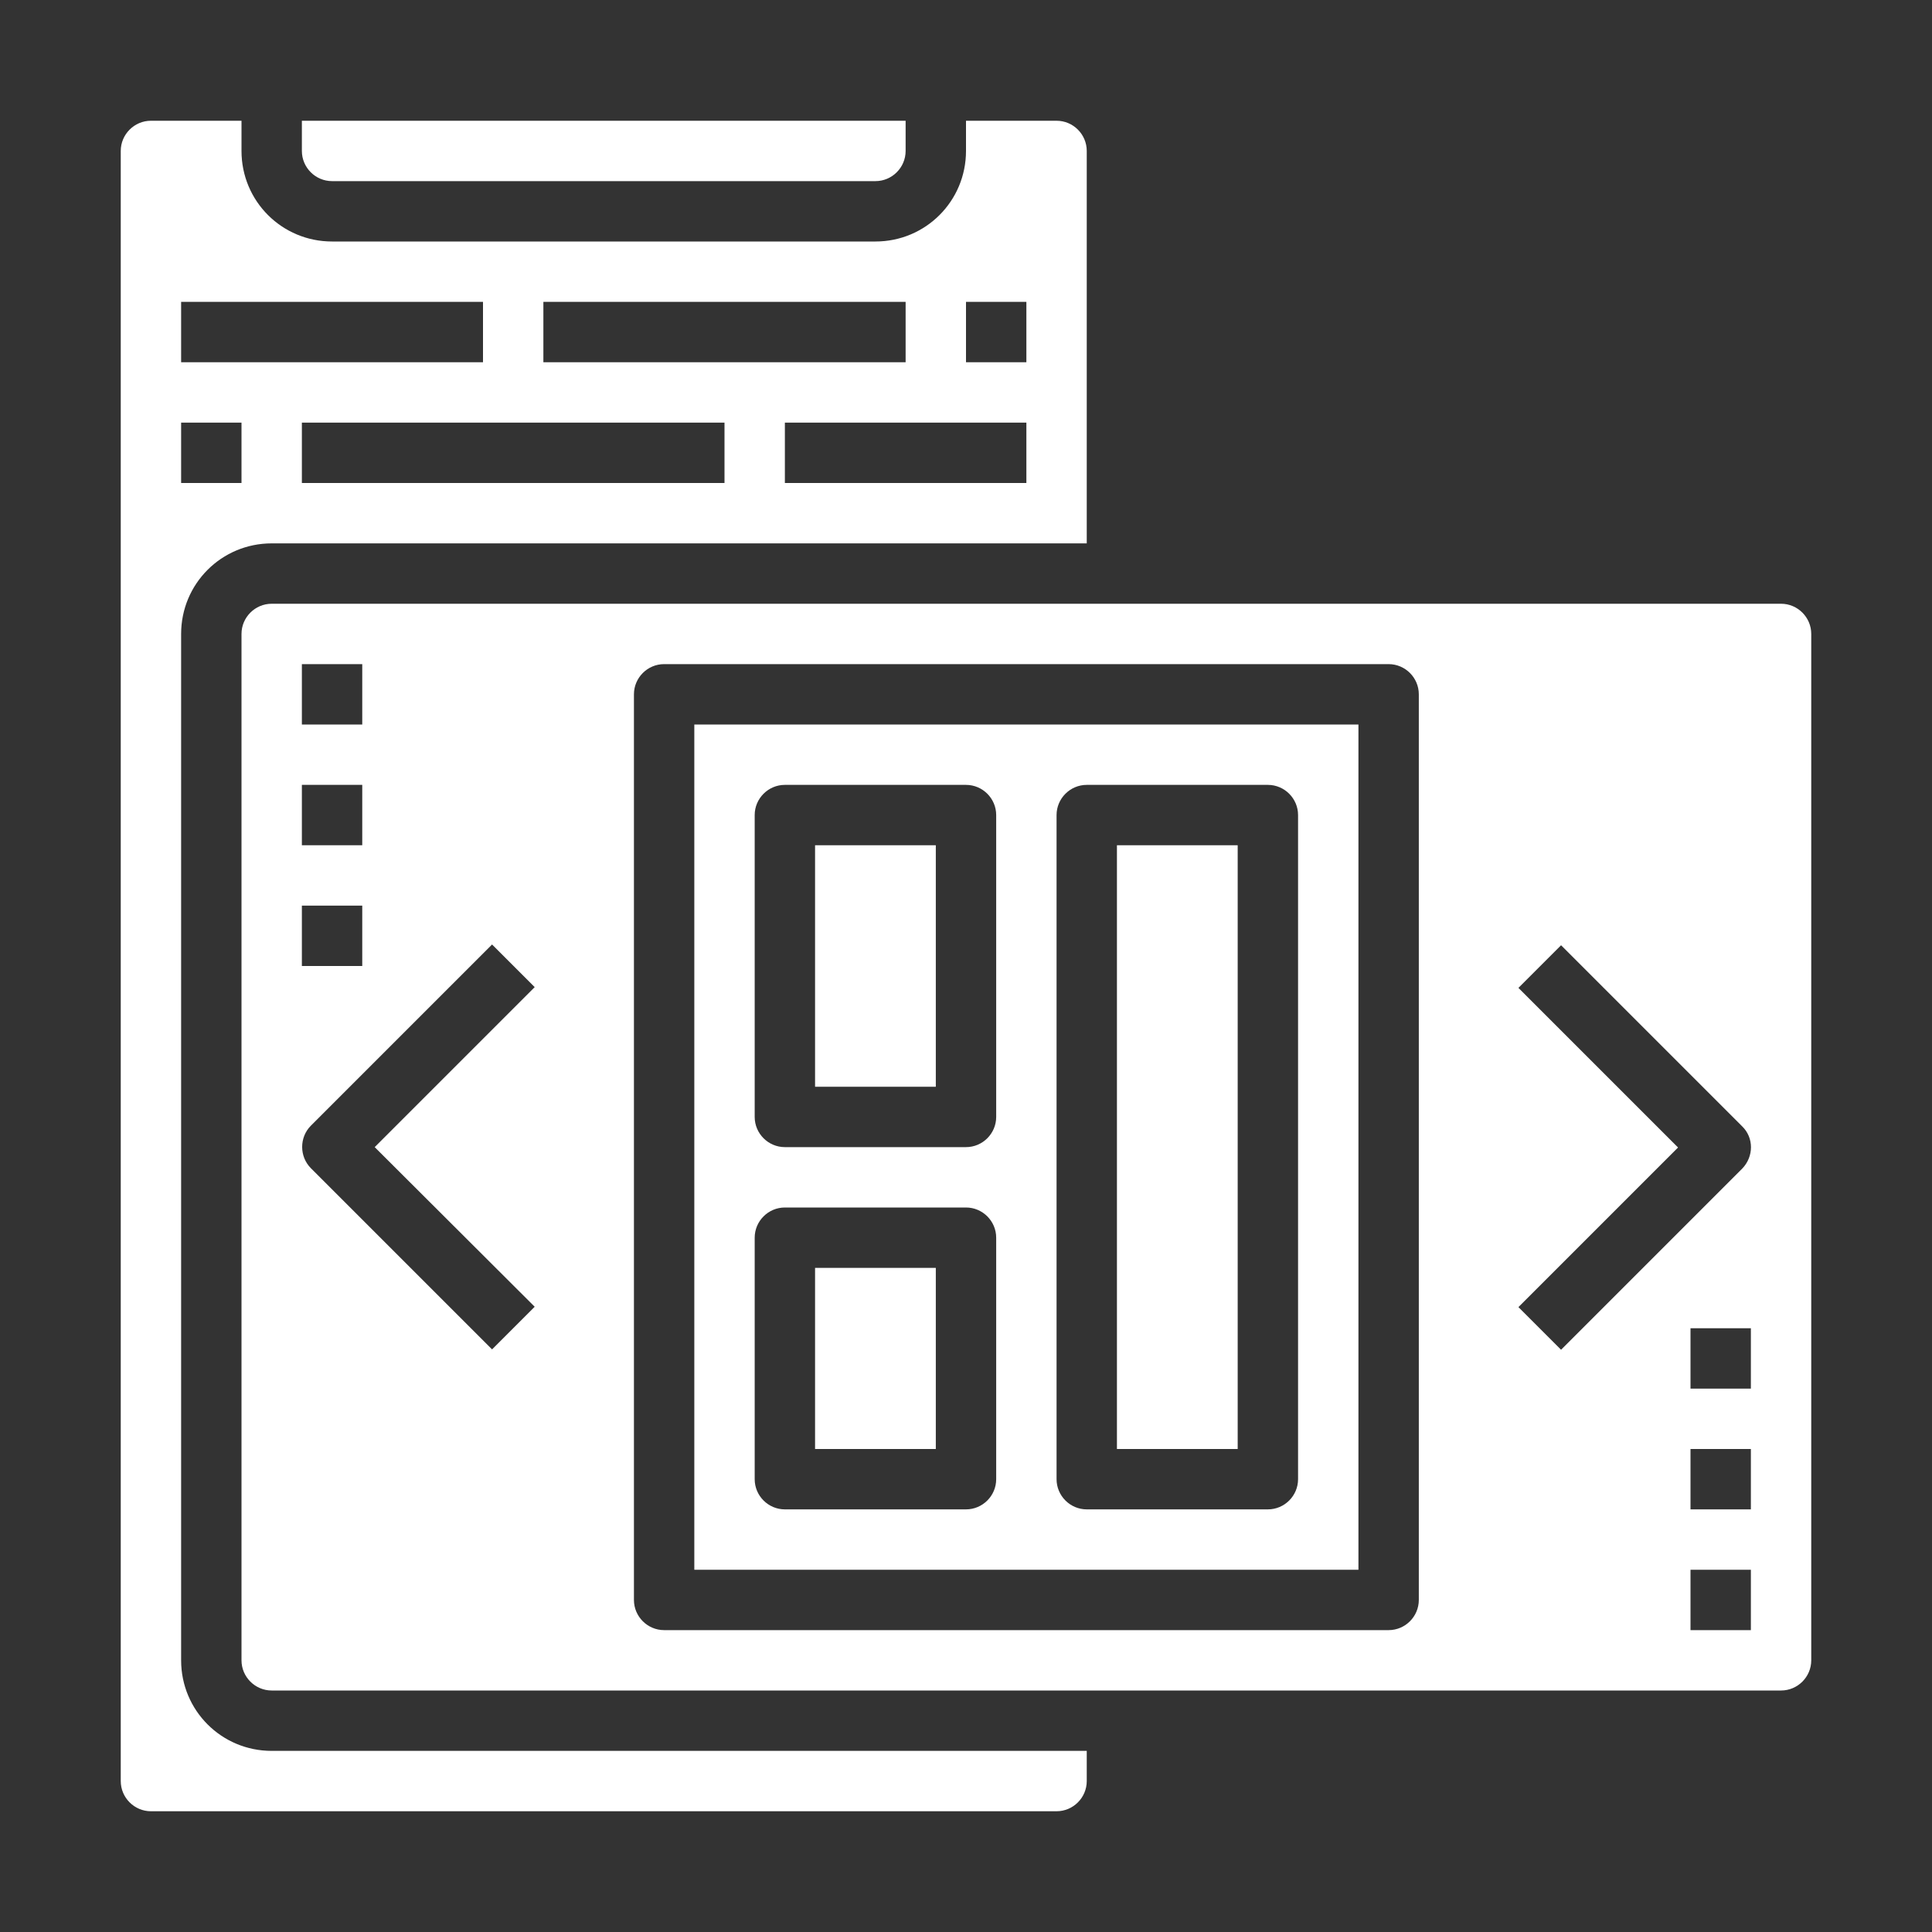
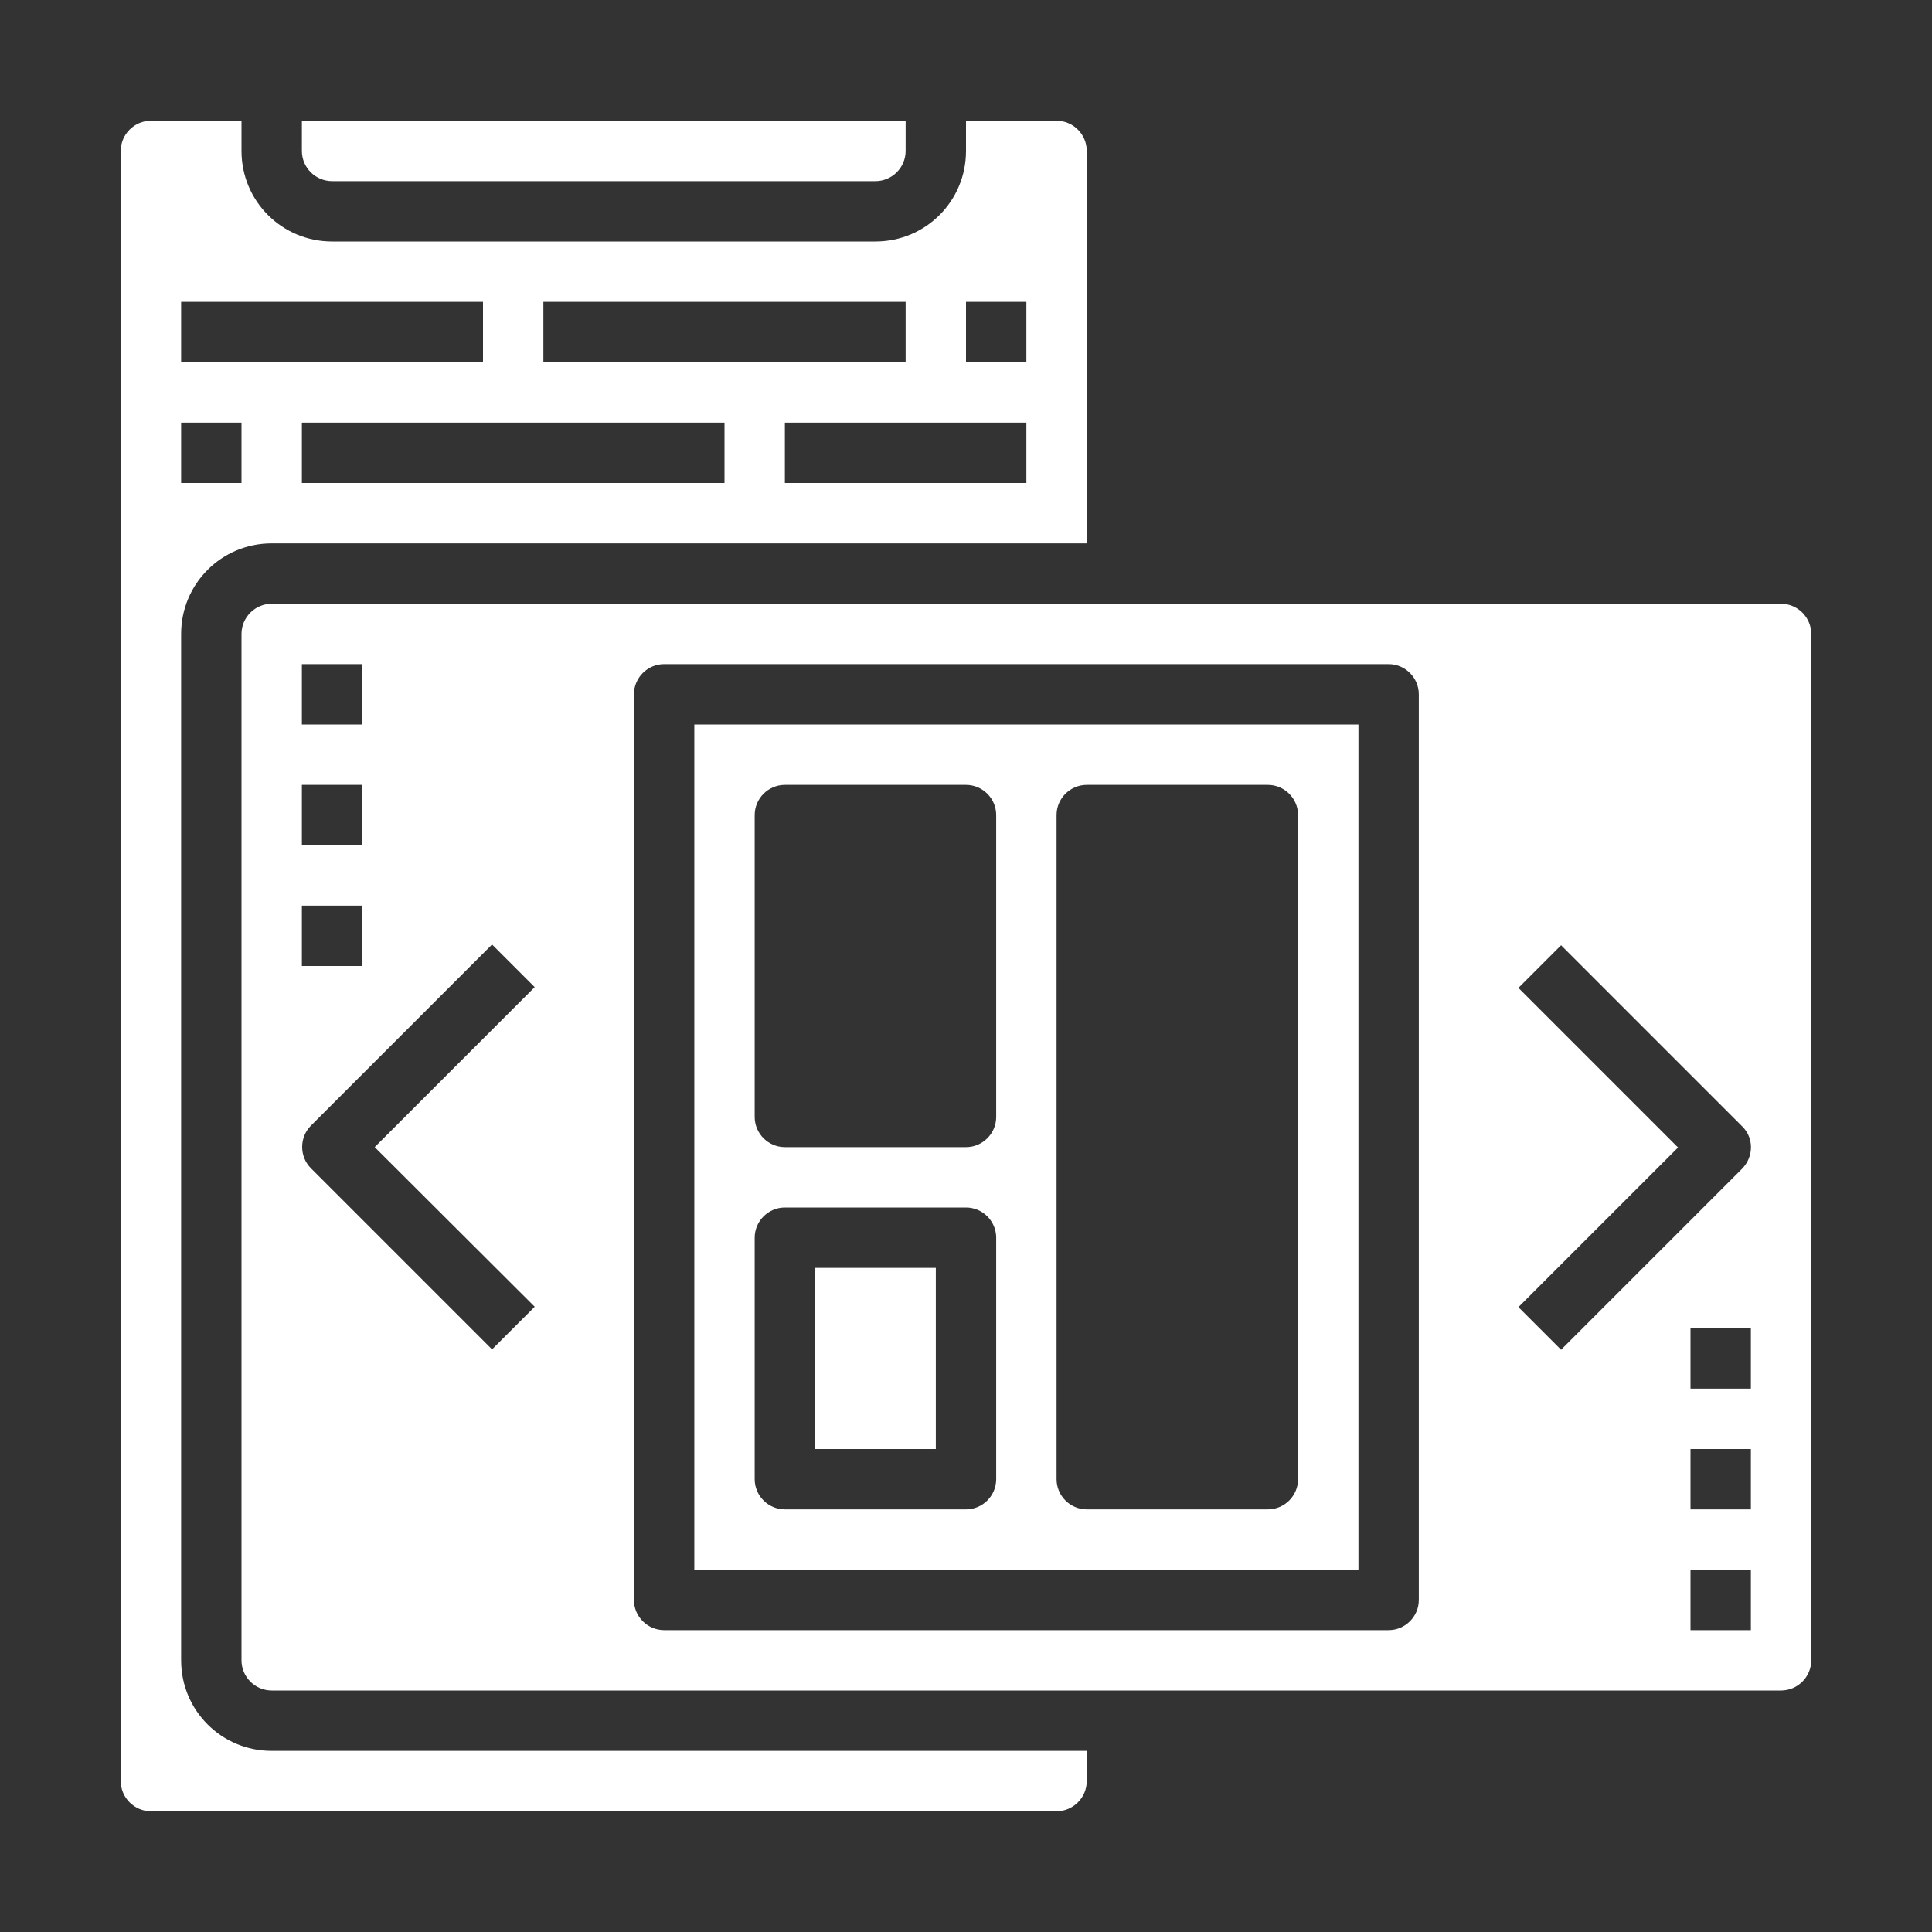
<svg xmlns="http://www.w3.org/2000/svg" version="1.1" id="Layer_1" x="0px" y="0px" viewBox="0 0 512 512" style="enable-background:new 0 0 512 512;" xml:space="preserve">
  <rect x="0" y="0" width="512" height="512" fill="#333333" stroke="none" />
  <style type="text/css">
	.st0{fill:#FFFFFF;}
</style>
  <g id="mobile_template">
    <path class="st0" d="M216,336h32v48h-32V336z" />
    <path class="st0" d="M48,440V168c0-13.3,10.7-24,24-24h216V40c0-4.4-3.6-8-8-8h-24v8c0,13.3-10.7,24-24,24H88   c-13.3,0-24-10.7-24-24v-8H40c-4.4,0-8,3.6-8,8v432c0,4.4,3.6,8,8,8h240c4.4,0,8-3.6,8-8v-8H72C58.7,464,48,453.3,48,440L48,440z    M192,128H80v-16h112V128z M256,80h16v16h-16V80z M272,112v16h-64v-16H272z M144,80h96v16h-96V80z M48,80h80v16H48V80z M48,112h16   v16H48V112z" />
    <path class="st0" d="M184,416h176V192H184V416z M280,216c0-4.4,3.6-8,8-8h48c4.4,0,8,3.6,8,8v176c0,4.4-3.6,8-8,8h-48   c-4.4,0-8-3.6-8-8V216z M200,216c0-4.4,3.6-8,8-8h48c4.4,0,8,3.6,8,8v80c0,4.4-3.6,8-8,8h-48c-4.4,0-8-3.6-8-8V216z M200,328   c0-4.4,3.6-8,8-8h48c4.4,0,8,3.6,8,8v64c0,4.4-3.6,8-8,8h-48c-4.4,0-8-3.6-8-8V328z" />
    <path class="st0" d="M472,160H72c-4.4,0-8,3.6-8,8v272c0,4.4,3.6,8,8,8h400c4.4,0,8-3.6,8-8V168C480,163.6,476.4,160,472,160z    M80,176h16v16H80V176z M80,208h16v16H80V208z M80,240h16v16H80V240z M141.7,346.3l-11.3,11.3l-48-48c-3.1-3.1-3.1-8.2,0-11.3   l48-48l11.3,11.3L99.3,304L141.7,346.3z M376,424c0,4.4-3.6,8-8,8H176c-4.4,0-8-3.6-8-8V184c0-4.4,3.6-8,8-8h192c4.4,0,8,3.6,8,8   V424z M464,432h-16v-16h16V432z M464,400h-16v-16h16V400z M464,368h-16v-16h16V368z M461.7,309.7l-48,48l-11.3-11.3l42.3-42.3   l-42.3-42.3l11.3-11.3l48,48C464.8,301.5,464.8,306.5,461.7,309.7z" />
-     <path class="st0" d="M216,224h32v64h-32V224z" />
    <path class="st0" d="M88,48h144c4.4,0,8-3.6,8-8v-8H80v8C80,44.4,83.6,48,88,48z" />
-     <path class="st0" d="M296,224h32v160h-32V224z" />
+     <path class="st0" d="M296,224h32h-32V224z" />
  </g>
</svg>